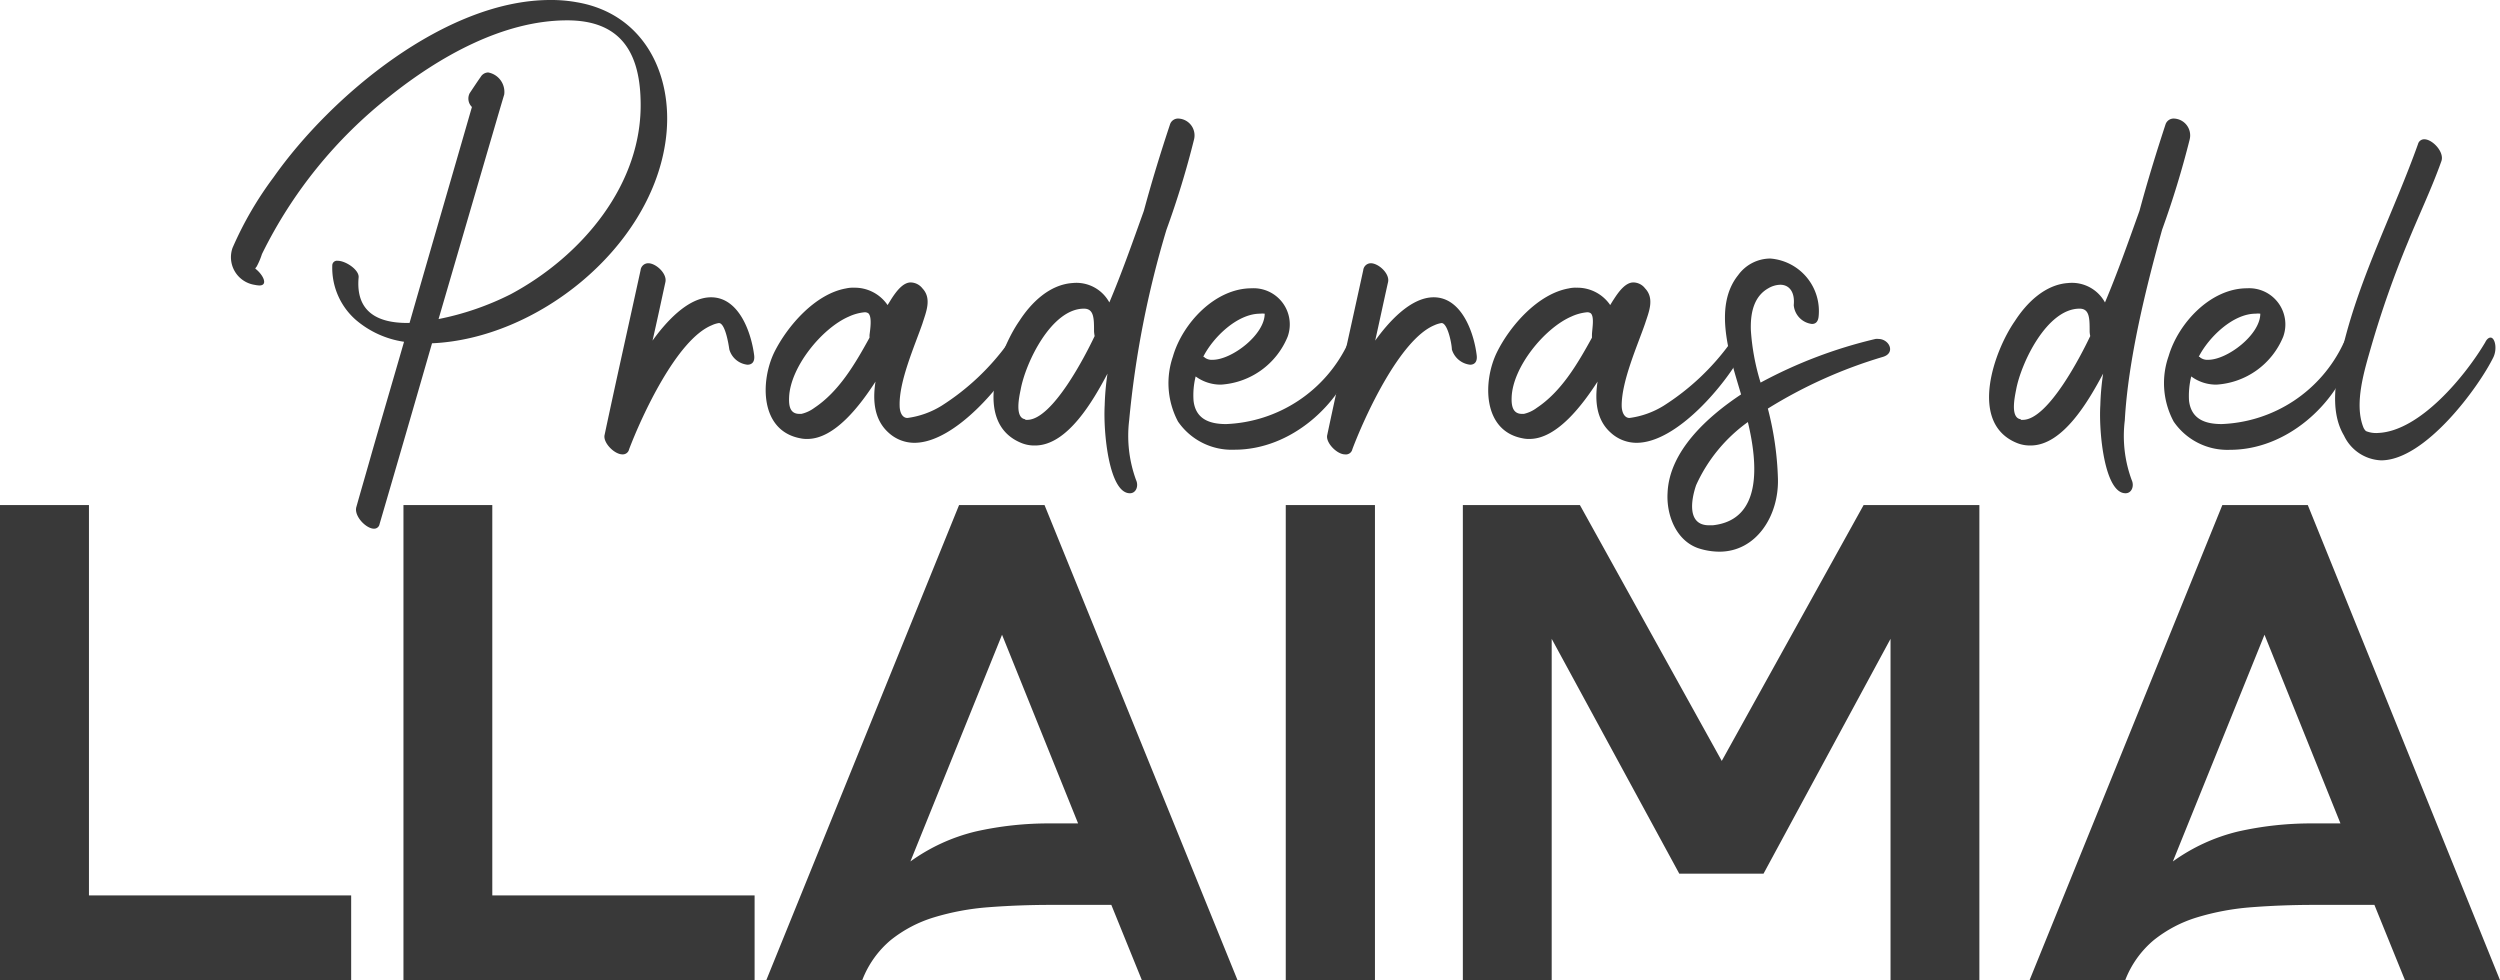
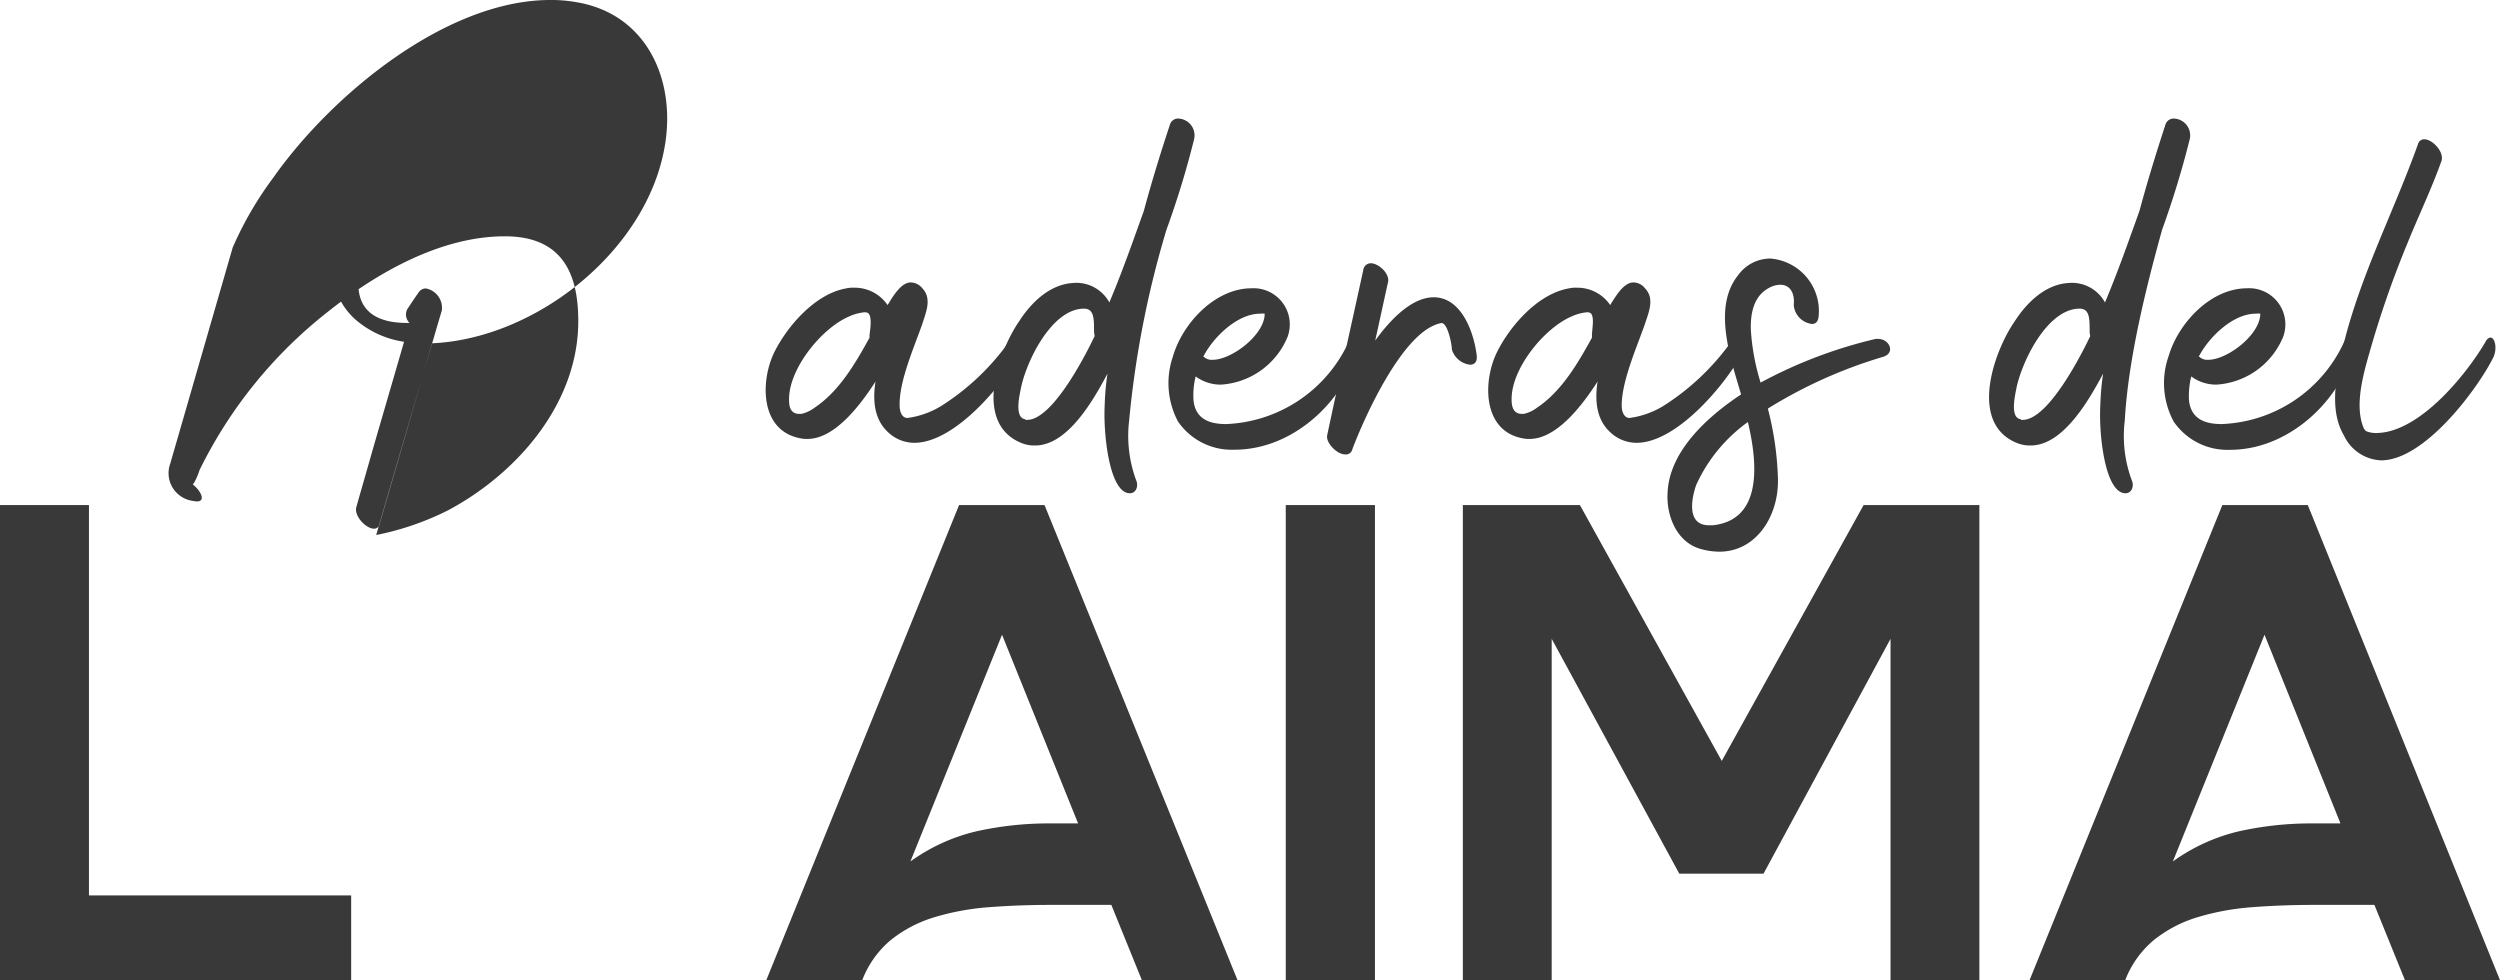
<svg xmlns="http://www.w3.org/2000/svg" viewBox="0 0 407.717 159.85">
  <g id="contenido_logo_escritorio" transform="translate(0)">
    <path id="Trazado_889" data-name="Trazado 889" d="M233.8,477.391v13.82H176.53V413.73h14.507v63.661Z" transform="translate(-176.53 -331.361)" fill="#393939" />
-     <path id="Trazado_890" data-name="Trazado 890" d="M268.266,477.391v13.82H211V413.73h14.488v63.661Z" transform="translate(-145.201 -331.361)" fill="#393939" />
    <path id="Trazado_891" data-name="Trazado 891" d="M318.851,491.211h-15.6l-4.982-12.274h-9.85c-3.551,0-6.948.134-10.193.382a41.33,41.33,0,0,0-8.914,1.661,21.093,21.093,0,0,0-7.025,3.7,16,16,0,0,0-4.639,6.528H242l31.439-77.481h13.935Zm-26-25.56L280.445,434.88,265.5,471.855a30.327,30.327,0,0,1,10.632-4.887,54.077,54.077,0,0,1,12.293-1.317Z" transform="translate(-117.026 -331.361)" fill="#393939" />
    <path id="Trazado_892" data-name="Trazado 892" d="M286.38,491.211V413.73h14.546v77.481Z" transform="translate(-76.69 -331.361)" fill="#393939" />
    <path id="Trazado_893" data-name="Trazado 893" d="M385.749,413.73v77.481H371.26V435.548l-20.711,38.292H336.805L316,435.548v55.663H301.51V413.73H320.6l23.135,41.728L366.87,413.73Z" transform="translate(-62.939 -331.361)" fill="#393939" />
    <path id="Trazado_894" data-name="Trazado 894" d="M426.648,491.211h-15.5l-4.982-12.274H396.3c-3.531,0-6.929.134-10.174.382a41.33,41.33,0,0,0-8.915,1.661,21.094,21.094,0,0,0-7.025,3.7,16.016,16.016,0,0,0-4.658,6.528h-15.6l31.439-77.481H395.3Zm-26.018-25.56L388.241,434.88l-14.946,36.975a30.328,30.328,0,0,1,10.632-4.887,54.02,54.02,0,0,1,12.274-1.317Z" transform="translate(-18.931 -331.361)" fill="#393939" />
-     <path id="Trazado_895" data-name="Trazado 895" d="M196.544,410.953a57.272,57.272,0,0,1,6.662-11.453c9.411-13.362,28.1-28.92,45.145-28.92a23.308,23.308,0,0,1,4.295.363c11.3,1.909,16.111,12.427,14.431,23.078-2.672,17.18-20.883,31.783-38.025,32.546q-4.238,14.737-8.552,29.473a.9.9,0,0,1-.916.764c-1.279,0-3.321-2.081-2.863-3.57.821-2.92,1.68-5.841,2.5-8.762,1.737-6.032,3.531-12.121,5.269-18.153a15.538,15.538,0,0,1-7.884-3.589,11.3,11.3,0,0,1-3.818-8.914.764.764,0,0,1,.878-.706c1.317,0,3.531,1.489,3.417,2.711-.515,5.631,3.131,7.426,7.884,7.426h.42c3.36-11.72,6.8-23.5,10.174-35.219a1.909,1.909,0,0,1-.363-2.252c.573-.859,1.184-1.794,1.794-2.653a1.451,1.451,0,0,1,1.222-.725,3.226,3.226,0,0,1,2.615,3.589c-.859,2.863-1.68,5.727-2.558,8.7l-8.151,27.927a45.81,45.81,0,0,0,11.759-4.047c11.568-6.185,21.608-17.963,21.189-31.668-.191-8.094-3.531-13-11.969-13-10.537,0-21,6.032-28.958,12.389a74.446,74.446,0,0,0-20.826,25.732,11.447,11.447,0,0,1-.878,2.062,1.088,1.088,0,0,0-.21.305c1.279.974,2.157,2.749.668,2.749a4.351,4.351,0,0,1-.764-.1,4.562,4.562,0,0,1-3.589-6.089Zm2.768,2.978Z" transform="translate(-158.596 -370.58)" fill="#393939" />
-     <path id="Trazado_896" data-name="Trazado 896" d="M231.111,424.242c-1.336,0-3.169-1.909-2.921-3.131,1.909-9.01,3.932-17.963,5.879-26.915a1.26,1.26,0,0,1,1.241-1.126c1.279,0,3.111,1.7,2.806,3.073-.706,3.226-1.374,6.395-2.1,9.544,2.1-2.921,5.727-7.063,9.544-7.063,4.562,0,6.547,5.727,7.025,9.411.153,1.126-.363,1.584-1.088,1.584a3.455,3.455,0,0,1-2.959-2.5c-.115-.821-.668-4.295-1.7-4.295a4.332,4.332,0,0,0-1.164.363c-5.727,2.348-11.453,14.889-13.477,20.215a1.05,1.05,0,0,1-1.088.84Z" transform="translate(-129.597 -350.139)" fill="#393939" />
+     <path id="Trazado_895" data-name="Trazado 895" d="M196.544,410.953a57.272,57.272,0,0,1,6.662-11.453c9.411-13.362,28.1-28.92,45.145-28.92a23.308,23.308,0,0,1,4.295.363c11.3,1.909,16.111,12.427,14.431,23.078-2.672,17.18-20.883,31.783-38.025,32.546q-4.238,14.737-8.552,29.473a.9.9,0,0,1-.916.764c-1.279,0-3.321-2.081-2.863-3.57.821-2.92,1.68-5.841,2.5-8.762,1.737-6.032,3.531-12.121,5.269-18.153a15.538,15.538,0,0,1-7.884-3.589,11.3,11.3,0,0,1-3.818-8.914.764.764,0,0,1,.878-.706c1.317,0,3.531,1.489,3.417,2.711-.515,5.631,3.131,7.426,7.884,7.426h.42a1.909,1.909,0,0,1-.363-2.252c.573-.859,1.184-1.794,1.794-2.653a1.451,1.451,0,0,1,1.222-.725,3.226,3.226,0,0,1,2.615,3.589c-.859,2.863-1.68,5.727-2.558,8.7l-8.151,27.927a45.81,45.81,0,0,0,11.759-4.047c11.568-6.185,21.608-17.963,21.189-31.668-.191-8.094-3.531-13-11.969-13-10.537,0-21,6.032-28.958,12.389a74.446,74.446,0,0,0-20.826,25.732,11.447,11.447,0,0,1-.878,2.062,1.088,1.088,0,0,0-.21.305c1.279.974,2.157,2.749.668,2.749a4.351,4.351,0,0,1-.764-.1,4.562,4.562,0,0,1-3.589-6.089Zm2.768,2.978Z" transform="translate(-158.596 -370.58)" fill="#393939" />
    <path id="Trazado_897" data-name="Trazado 897" d="M243.347,406.106c2.157-4.333,6.7-9.544,11.721-10.422a4.9,4.9,0,0,1,1.279-.115,6.471,6.471,0,0,1,5.326,2.615,1.689,1.689,0,0,0,.153.21c.21-.305.42-.668.611-.974.821-1.279,1.909-2.711,3.169-2.711a2.5,2.5,0,0,1,1.909.973c1.584,1.68.553,3.932,0,5.727-1.279,3.684-3.818,9.373-3.722,13.362,0,1.069.4,2.042,1.279,2.042a14.144,14.144,0,0,0,5.574-2,39.535,39.535,0,0,0,10.842-10.232,1.355,1.355,0,0,1,1.031-.668c.859,0,1.527,1.183.859,2.405-2.443,4.715-10.48,14.546-17.18,14.546a6.223,6.223,0,0,1-4.2-1.642c-2.291-2.042-2.653-5.116-2.138-8.342-2.348,3.627-6.547,9.353-11.11,9.353a4.73,4.73,0,0,1-1.126-.1C241,418.915,241.056,410.821,243.347,406.106Zm4.1,10.041h.325a5.727,5.727,0,0,0,2.1-.974c3.99-2.653,6.6-7.063,9.01-11.453v-.42c.1-.859.458-3.016-.21-3.57a1.011,1.011,0,0,0-.611-.153,7.845,7.845,0,0,0-2.558.706c-4.409,1.909-9.544,8.246-9.735,13.152-.057,1.336.1,2.711,1.68,2.711Z" transform="translate(-117.075 -348.648)" fill="#393939" />
    <path id="Trazado_898" data-name="Trazado 898" d="M265.627,413.717c1.909-2.959,4.906-5.937,8.7-6.185a6.109,6.109,0,0,1,5.975,3.169c2-4.715,3.818-9.888,5.631-14.946,1.279-4.753,2.711-9.411,4.257-14.068a1.374,1.374,0,0,1,1.432-.974,2.749,2.749,0,0,1,2.5,3.379,146.118,146.118,0,0,1-4.5,14.737,159.056,159.056,0,0,0-6.089,31.115,21,21,0,0,0,1.126,9.716c.458.974,0,2.214-1.069,2.157-3.321-.115-4.295-9.831-4.047-14.336a42.354,42.354,0,0,1,.458-5.173c-2.291,4.314-6.49,11.721-11.816,11.721a5.538,5.538,0,0,1-2.348-.458C257.991,430.248,262.306,418.489,265.627,413.717Zm.974,16.13h.305c4.142,0,9.544-10.594,11-13.667a5.479,5.479,0,0,1-.1-.783c0-2.081,0-3.684-1.642-3.684-5.326,0-9.544,8.857-10.327,13.209-.267,1.279-.974,4.619.763,4.829Z" transform="translate(-99.383 -361.375)" fill="#393939" />
    <path id="Trazado_899" data-name="Trazado 899" d="M277.108,406.267c1.584-5.383,6.872-11.052,12.809-11.052A5.9,5.9,0,0,1,295.8,403.1a12.618,12.618,0,0,1-10.862,7.826,6.871,6.871,0,0,1-4.142-1.336,12.622,12.622,0,0,0-.344,3.951c.344,3.073,2.711,3.818,5.307,3.818a23,23,0,0,0,19.871-13.152c.248-.554.458-.764.649-.764.573,0,.878,1.909.42,3.321-2.386,7.292-10.232,14.775-19.566,14.775a10.633,10.633,0,0,1-9.22-4.6,13.362,13.362,0,0,1-.8-10.671Zm5.116.21a1.909,1.909,0,0,0,1.336.4c3.131,0,8.495-4.085,8.495-7.521a3.449,3.449,0,0,0-.764,0c-3.684,0-7.635,3.818-9.258,7.025a.4.4,0,0,1,.191.057Z" transform="translate(-85.8 -348.198)" fill="#393939" />
    <path id="Trazado_900" data-name="Trazado 900" d="M292.834,424.242c-1.317,0-3.169-1.909-2.9-3.131,1.909-9.01,3.932-17.963,5.879-26.915a1.26,1.26,0,0,1,1.222-1.126c1.279,0,3.131,1.7,2.825,3.073-.725,3.226-1.394,6.395-2.1,9.544,2.1-2.921,5.727-7.063,9.544-7.063,4.543,0,6.547,5.727,7.006,9.411.153,1.126-.363,1.584-1.069,1.584a3.513,3.513,0,0,1-2.978-2.5c0-.821-.668-4.295-1.68-4.295a4.414,4.414,0,0,0-1.184.363c-5.631,2.348-11.358,14.889-13.362,20.215A1.069,1.069,0,0,1,292.834,424.242Z" transform="translate(-73.485 -350.139)" fill="#393939" />
    <path id="Trazado_901" data-name="Trazado 901" d="M305.095,406.106c2.138-4.333,6.7-9.544,11.721-10.422a4.776,4.776,0,0,1,1.279-.115,6.49,6.49,0,0,1,5.326,2.615,1.447,1.447,0,0,0,.153.21c.191-.305.4-.668.611-.974.821-1.279,1.909-2.711,3.169-2.711a2.443,2.443,0,0,1,1.909.973c1.6,1.68.573,3.932,0,5.727-1.279,3.684-3.818,9.373-3.818,13.362,0,1.069.42,2.042,1.279,2.042a14.144,14.144,0,0,0,5.574-2,39.59,39.59,0,0,0,10.861-10.232,1.317,1.317,0,0,1,1.012-.668c.878,0,1.546,1.184.878,2.405-2.463,4.715-10.5,14.546-17.18,14.546a6.223,6.223,0,0,1-4.2-1.642c-2.31-2.042-2.653-5.116-2.157-8.342-2.348,3.627-6.547,9.353-11.091,9.353a4.64,4.64,0,0,1-1.126-.1C302.728,418.915,302.785,410.821,305.095,406.106Zm4.085,10.041h.305a5.555,5.555,0,0,0,2.1-.974c3.99-2.653,6.6-7.063,9.01-11.453v-.42c0-.859.458-3.016-.21-3.57a.973.973,0,0,0-.611-.153,7.847,7.847,0,0,0-2.558.706c-4.39,1.909-9.544,8.246-9.716,13.152-.057,1.336.153,2.711,1.68,2.711Z" transform="translate(-60.969 -348.648)" fill="#393939" />
    <path id="Trazado_902" data-name="Trazado 902" d="M319.009,430.9c.267-6.872,6.6-12.5,11.988-16.073-1.756-5.994-4.658-14.24-.477-19.451a6.509,6.509,0,0,1,5.23-2.711,8.59,8.59,0,0,1,7.884,9.544c-.115.821-.515,1.126-1.088,1.126a3.378,3.378,0,0,1-2.959-3.073c.21-2.1-.706-3.321-2.2-3.321a4.011,4.011,0,0,0-1.909.554c-2.52,1.393-2.978,4.295-2.882,6.91a36.915,36.915,0,0,0,1.584,8.494,76.074,76.074,0,0,1,18.745-7.12,1.917,1.917,0,0,1,.458,0c1.794,0,2.863,2.291.764,2.921a77.082,77.082,0,0,0-18.783,8.437A50.719,50.719,0,0,1,337.01,428.6c.153,6.032-3.531,11.873-9.544,11.873a11.189,11.189,0,0,1-3.474-.573C320.345,438.617,318.8,434.417,319.009,430.9Zm6.815,5.269h.554c8.151-.878,7.33-10.136,5.727-16.836a25.674,25.674,0,0,0-8.437,10.289c-.84,2.443-1.489,6.547,2.1,6.547Z" transform="translate(-47.051 -350.502)" fill="#393939" />
    <path id="Trazado_903" data-name="Trazado 903" d="M350.692,413.716c1.909-2.959,4.906-5.937,8.685-6.185a6.127,6.127,0,0,1,5.994,3.169c2-4.715,3.818-9.888,5.631-14.947,1.279-4.753,2.711-9.411,4.238-14.068a1.394,1.394,0,0,1,1.432-.974,2.749,2.749,0,0,1,2.52,3.379,151.217,151.217,0,0,1-4.5,14.737c-2.653,9.544-5.536,21.189-6.089,31.115a20.728,20.728,0,0,0,1.126,9.716c.458.973,0,2.214-1.069,2.157-3.341-.114-4.314-9.831-4.047-14.336a42.34,42.34,0,0,1,.458-5.173c-2.31,4.314-6.509,11.72-11.816,11.72a5.611,5.611,0,0,1-2.367-.458C343.056,430.247,347.351,418.488,350.692,413.716Zm.954,16.13h.325c4.142,0,9.544-10.594,11-13.668a3.669,3.669,0,0,1-.1-.783c0-2.081,0-3.684-1.642-3.684-5.326,0-9.544,8.857-10.346,13.209-.248,1.279-.974,4.619.763,4.829Z" transform="translate(-22.078 -361.374)" fill="#393939" />
    <path id="Trazado_904" data-name="Trazado 904" d="M362.171,406.267c1.584-5.383,6.853-11.052,12.789-11.052a5.9,5.9,0,0,1,5.9,7.884A12.618,12.618,0,0,1,370,410.925a6.8,6.8,0,0,1-4.142-1.336,13.231,13.231,0,0,0-.363,3.951c.363,3.073,2.711,3.818,5.326,3.818a22.907,22.907,0,0,0,19.852-13.152c.267-.554.458-.764.668-.764.573,0,.878,1.909.42,3.321-2.367,7.273-10.251,14.794-19.566,14.794a10.613,10.613,0,0,1-9.2-4.6A13.247,13.247,0,0,1,362.171,406.267Zm5.116.21a1.909,1.909,0,0,0,1.336.4c3.112,0,8.495-4.085,8.495-7.521a3.516,3.516,0,0,0-.763,0c-3.684,0-7.636,3.818-9.277,7.025a.459.459,0,0,1,.21.058Z" transform="translate(-8.494 -348.199)" fill="#393939" />
    <path id="Trazado_905" data-name="Trazado 905" d="M401.379,414.817c.725,0,1.126,1.794.477,3.188-2.367,4.849-11.11,16.836-18.325,16.836a7.006,7.006,0,0,1-6.051-4.047c-2.558-4.295-1.164-10.232-.1-14.737,2.806-11.453,8.246-21.8,12.179-32.814a1.031,1.031,0,0,1,1.031-.764c1.317,0,3.321,2.1,2.768,3.589-1.6,4.5-3.7,8.857-5.479,13.248a162.677,162.677,0,0,0-5.937,16.894c-1.088,3.818-2.825,9.258-1.336,13.152a1.758,1.758,0,0,0,.458.706,4.353,4.353,0,0,0,2,.305c6.853-.305,14.279-9.411,17.447-14.775C400.787,415.027,401.131,414.817,401.379,414.817Z" transform="translate(4.792 -359.764)" fill="#393939" />
  </g>
</svg>